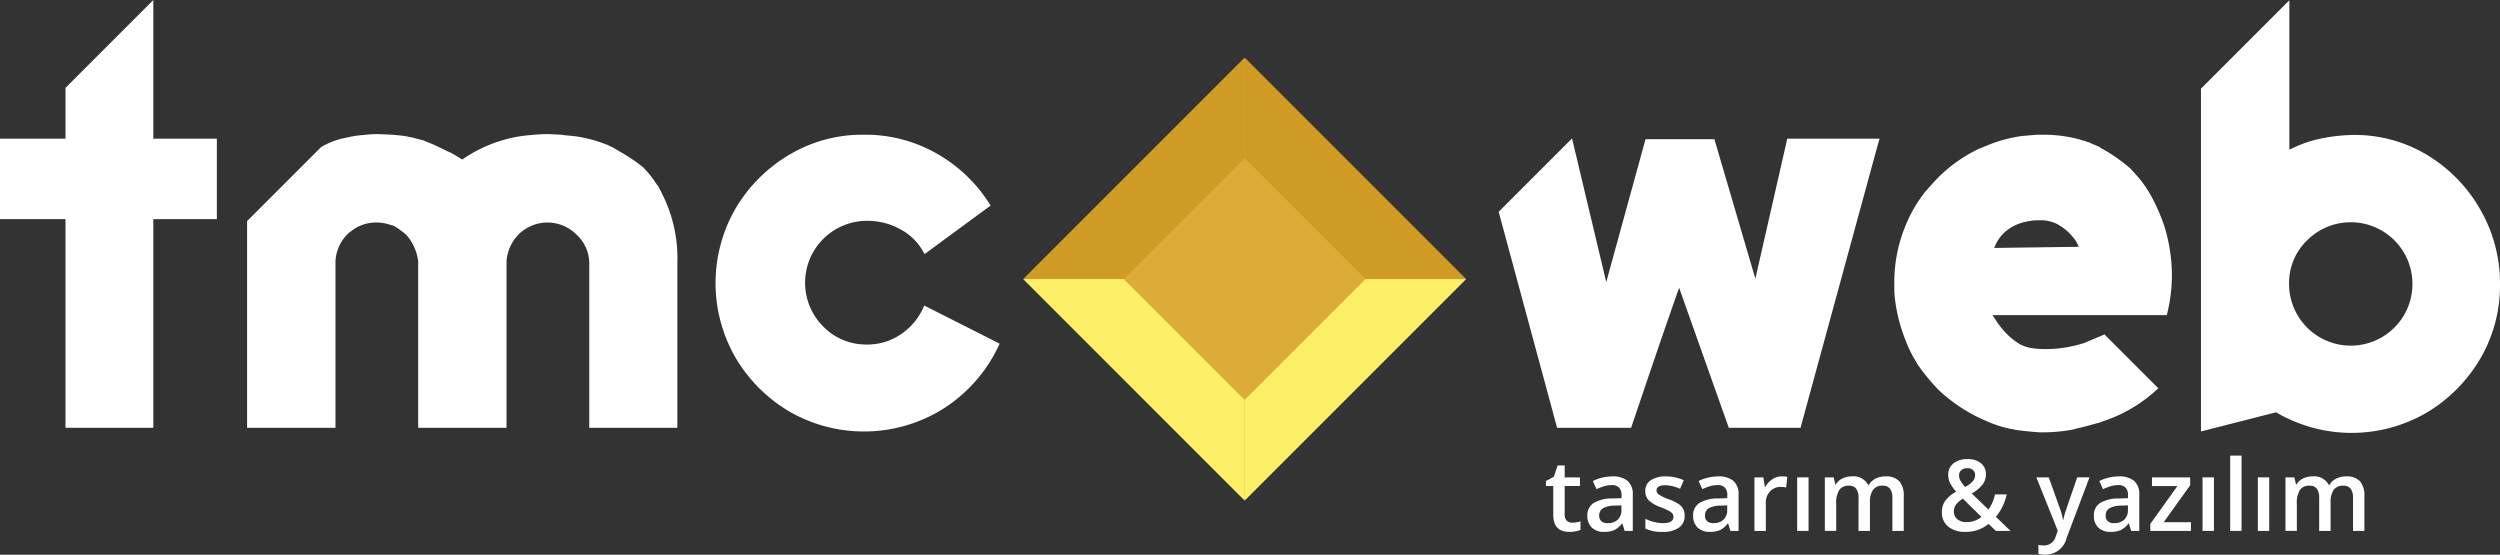
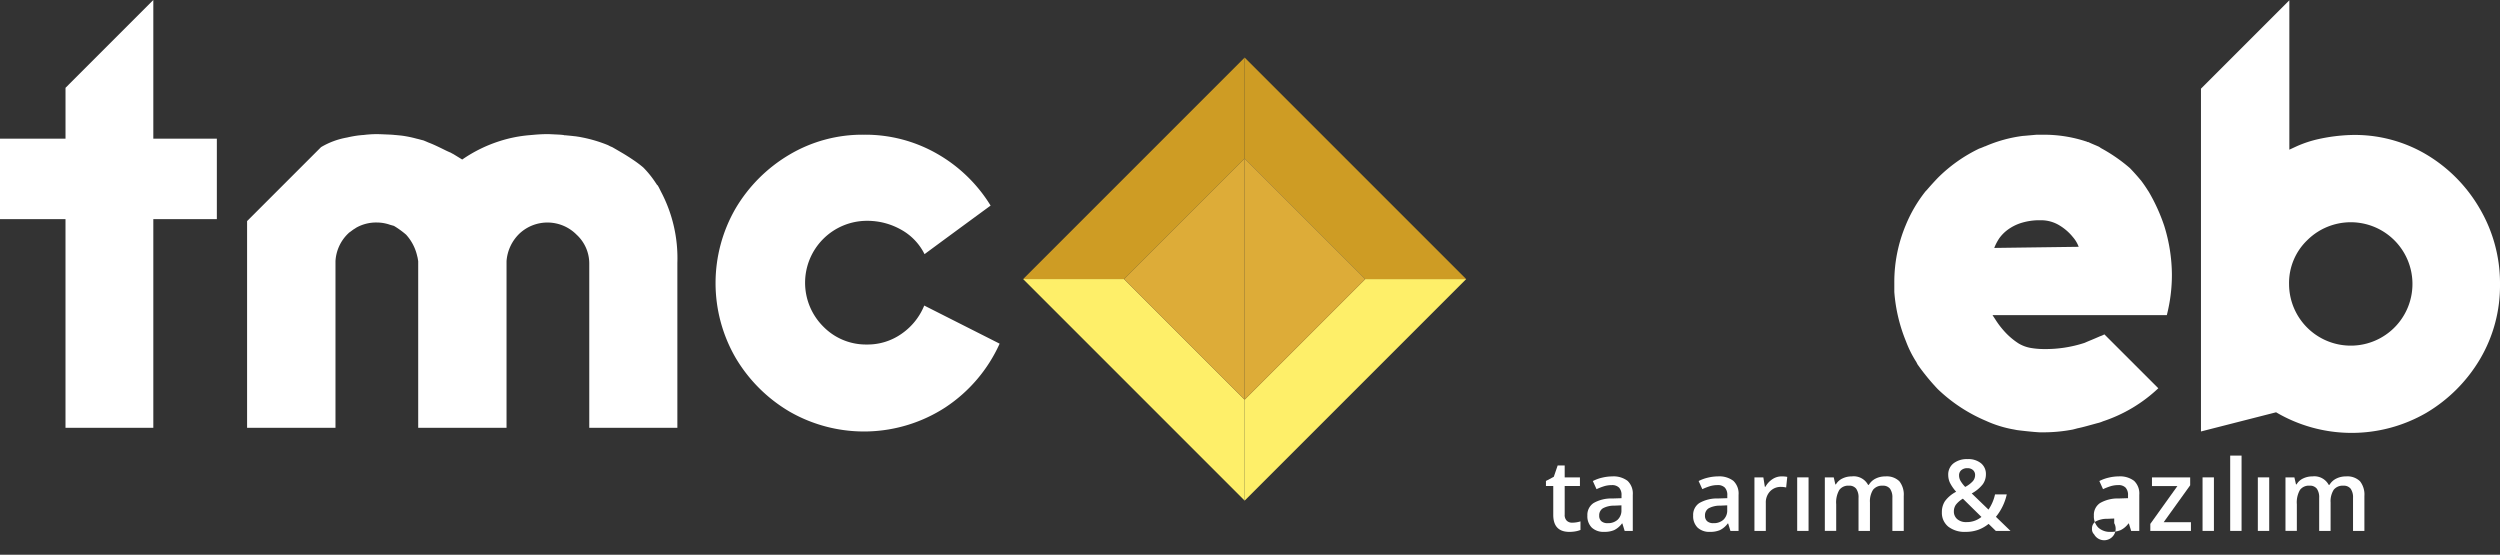
<svg xmlns="http://www.w3.org/2000/svg" viewBox="0 0 151.303 33.573">
  <rect x="0" y="0" width="151.303" height="33.573" fill="#333333" stroke="none" />
  <defs>
    <style>.a,.d{fill:#ddac38;}.b{fill:#ce9c24;}.b,.c,.d{fill-rule:evenodd;}.c{fill:#feef69;}.e{fill:#fff;}</style>
  </defs>
  <title>logo2019</title>
-   <rect class="a" x="72.302" y="12.781" width="18.836" height="18.836" transform="translate(1.851 58.985) rotate(-45.006)" />
  <polygon class="b" points="61.922 16.891 68.031 16.891 75.328 9.594 75.328 3.484 61.922 16.891" />
  <polygon class="c" points="68.031 16.891 61.922 16.891 75.328 30.298 75.328 24.188 68.031 16.891" />
  <polygon class="c" points="82.626 16.891 75.328 24.188 75.328 30.298 88.735 16.891 82.626 16.891" />
  <polygon class="b" points="75.328 3.484 75.328 9.594 82.626 16.891 88.735 16.891 75.328 3.484" />
  <polygon class="d" points="75.328 9.594 75.328 24.188 82.626 16.891 75.328 9.594" />
  <polygon class="d" points="68.031 16.891 75.328 24.188 75.328 9.594 68.031 16.891" />
  <path class="e" d="M15.671,5.309V13.7h3.845v4.871H15.671V31.2H10.356V18.571H6.392V13.7h3.965V10.624Z" transform="translate(-6.392 -5.309)" />
  <path class="e" d="M25.823,14.213a4.663,4.663,0,0,1,1.572-.581,6.721,6.721,0,0,1,.709-.128c.165-.017.265-.026.299-.026a6.34,6.34,0,0,1,.786-.051c.091,0,.205.003.342.009s.273.011.41.017.25.014.342.025c.022,0,.148.012.376.034a6.759,6.759,0,0,1,.94.188q.085.018.205.051.119.034.205.051a.123.123,0,0,0,.051.017l.017.017h.017l.239.103q.188.069.444.188.256.12.496.239.239.12.41.188a.765.765,0,0,0,.085.051.123.123,0,0,0,.051.017v.017h.017l.53.325a8.546,8.546,0,0,1,2.307-1.128,8.116,8.116,0,0,1,1.709-.342l.393-.034q.393-.034.769-.034.068,0,.248.009c.12.006.239.011.359.017s.225.014.316.025a.155.155,0,0,1,.068.017h.051l.359.034.308.034.222.034.171.034a8.45,8.45,0,0,1,1.538.461h.017a.015.015,0,0,0,.017.017,1.423,1.423,0,0,0,.222.103q.239.137.589.342.35.205.701.444a6.95,6.95,0,0,1,.59.444,5.902,5.902,0,0,1,.701.854l.137.205.017.017h.017c.011.023.025.049.042.077s.034.06.051.094.031.063.043.085l.068.137a8.602,8.602,0,0,1,.991,4.307V31.2h-5.332V21.288a2.369,2.369,0,0,0-.769-1.777,2.478,2.478,0,0,0-3.452-.068,2.574,2.574,0,0,0-.786,1.675V31.2H31.702V21.117l-.034-.205-.034-.137a2.843,2.843,0,0,0-.666-1.265,5.217,5.217,0,0,0-.735-.53l-.239-.068a2.438,2.438,0,0,0-.803-.137,2.464,2.464,0,0,0-1.23.308l-.103.068a.844.844,0,0,0-.094.06c-.04.028-.083.06-.128.094-.046.034-.085.063-.12.085l-.051.051a2.503,2.503,0,0,0-.769,1.675V31.2H21.346V18.69Z" transform="translate(-6.392 -5.309)" />
  <path class="e" d="M62.328,23.801l4.563,2.307a9.093,9.093,0,0,1-3.281,3.854,9.04,9.04,0,0,1-9.451.248,9.221,9.221,0,0,1-3.247-3.247,9.026,9.026,0,0,1,0-9.041,9.233,9.233,0,0,1,3.247-3.247,8.64,8.64,0,0,1,4.512-1.213,8.731,8.731,0,0,1,4.452,1.162,9.066,9.066,0,0,1,3.222,3.127q-2.684,1.966-3.999,2.939A3.43,3.43,0,0,0,60.918,19.203a4.155,4.155,0,0,0-2.059-.53A3.747,3.747,0,0,0,56.21,25.065,3.61,3.61,0,0,0,58.859,26.159a3.57,3.57,0,0,0,2.11-.658A3.82,3.82,0,0,0,62.328,23.801Z" transform="translate(-6.392 -5.309)" />
-   <path class="e" d="M101.519,13.7h.018l2.067,8.682,2.376-8.647h4.17l2.478,8.442q.018-.051,1.932-8.477H120.147l-.171.598L115.362,31.2H111.021l-3.008-8.477q-.734,2.086-1.051,3.017-.316.932-.777,2.281-.461,1.351-1.077,3.179h-4.478L97.093,18.126Z" transform="translate(-6.392 -5.309)" />
  <path class="e" d="M137.016,28.807a8.967,8.967,0,0,1-3.35,2,1.717,1.717,0,0,1-.333.11q-.283.078-.624.171c-.229.063-.428.111-.599.146-.079.022-.143.04-.188.051a.069.069,0,0,0-.052.018h-.017a9.548,9.548,0,0,1-1.761.171H129.855c-.045,0-.168-.009-.367-.025-.199-.018-.401-.037-.606-.061-.205-.022-.348-.04-.428-.051l-.171-.034a6.95,6.95,0,0,1-1.709-.529,9.637,9.637,0,0,1-2.905-1.914,13.186,13.186,0,0,1-1.23-1.504l-.068-.137a6.622,6.622,0,0,1-.632-1.265,9.781,9.781,0,0,1-.701-2.975v-.563a8.896,8.896,0,0,1,.701-3.503,8.446,8.446,0,0,1,1.196-2.034l.068-.068q.308-.359.666-.735a9.138,9.138,0,0,1,2.513-1.777l.051-.017q.051-.017.111-.042l.12-.051a.279.279,0,0,1,.076-.026,8.348,8.348,0,0,1,2.308-.632h.034l.769-.068h.376a8.165,8.165,0,0,1,2.632.41h.018l.017.017a.19.19,0,0,0,.086.017c.068.034.156.074.265.12.108.046.208.088.299.128a.643.643,0,0,1,.188.111,9.819,9.819,0,0,1,1.76,1.213l.034.034q.359.376.667.752.205.274.376.547l.068.103a10.935,10.935,0,0,1,.939,2.068,10.112,10.112,0,0,1,.462,2.939,9.847,9.847,0,0,1-.308,2.461H126.984c0,.011.006.017.018.017v.018c.034.045.091.131.171.256a5.078,5.078,0,0,0,.538.701,4.251,4.251,0,0,0,.846.718,2.133,2.133,0,0,0,.735.273,4.737,4.737,0,0,0,.803.068,7.554,7.554,0,0,0,2.461-.376c.103-.046.236-.103.402-.171q.248-.103.521-.223a1.544,1.544,0,0,0,.273-.119Zm-7.127-10.168a3.698,3.698,0,0,0-1.196.171,2.793,2.793,0,0,0-.812.419,2.336,2.336,0,0,0-.487.496,3.072,3.072,0,0,0-.308.589l5.11-.068a1.878,1.878,0,0,0-.351-.589,3.064,3.064,0,0,0-.803-.701A2.127,2.127,0,0,0,129.889,18.639Z" transform="translate(-6.392 -5.309)" />
  <path class="e" d="M144.946,5.326V14.367l.444-.205a6.965,6.965,0,0,1,1.282-.427,10.511,10.511,0,0,1,2.017-.256,8.477,8.477,0,0,1,4.546,1.179,9.116,9.116,0,0,1,3.247,3.298,8.914,8.914,0,0,1,1.213,4.563,8.732,8.732,0,0,1-1.213,4.529,9.249,9.249,0,0,1-3.247,3.247,9.016,9.016,0,0,1-9.092-.034l-4.546,1.161V10.675Zm-.017,17.175a3.734,3.734,0,1,0,1.094-2.648A3.588,3.588,0,0,0,144.929,22.501Z" transform="translate(-6.392 -5.309)" />
  <path class="e" d="M101.54,36.942a1.674,1.674,0,0,0,.504-.079v.519a1.435,1.435,0,0,1-.295.084,2.104,2.104,0,0,1-.373.033q-.979,0-.979-1.031V34.721h-.442V34.417l.475-.252.234-.686h.425V34.2h.923v.521h-.923v1.734a.48.48,0,0,0,.125.367A.447.447,0,0,0,101.54,36.942Z" transform="translate(-6.392 -5.309)" />
  <path class="e" d="M104.718,37.44l-.138-.451h-.023a1.315,1.315,0,0,1-.472.402,1.491,1.491,0,0,1-.609.107A1.034,1.034,0,0,1,102.73,37.241a.968.968,0,0,1-.268-.729.857.857,0,0,1,.372-.756,2.145,2.145,0,0,1,1.134-.278l.56-.018v-.173a.648.648,0,0,0-.146-.464.585.585,0,0,0-.449-.154,1.555,1.555,0,0,0-.478.073,3.604,3.604,0,0,0-.439.173l-.223-.492a2.396,2.396,0,0,1,.577-.209,2.658,2.658,0,0,1,.592-.072,1.405,1.405,0,0,1,.934.27,1.058,1.058,0,0,1,.314.847v2.183Zm-1.025-.469a.851.851,0,0,0,.602-.209.761.761,0,0,0,.228-.588v-.281l-.416.018a1.437,1.437,0,0,0-.708.162.496.496,0,0,0-.221.444.431.431,0,0,0,.129.335A.549.549,0,0,0,103.693,36.971Z" transform="translate(-6.392 -5.309)" />
-   <path class="e" d="M108.348,36.517a.846.846,0,0,1-.346.728,1.648,1.648,0,0,1-.99.254,2.339,2.339,0,0,1-1.04-.196v-.595a2.553,2.553,0,0,0,1.063.264q.636,0,.636-.384a.304.304,0,0,0-.07-.205.832.832,0,0,0-.231-.17,3.983,3.983,0,0,0-.448-.199,2.085,2.085,0,0,1-.758-.434.806.806,0,0,1-.197-.562.736.736,0,0,1,.336-.646,1.588,1.588,0,0,1,.912-.23,2.585,2.585,0,0,1,1.081.231l-.223.519a2.404,2.404,0,0,0-.882-.217q-.545,0-.545.311a.311.311,0,0,0,.143.258,3.087,3.087,0,0,0,.619.29,2.832,2.832,0,0,1,.583.284.856.856,0,0,1,.27.297A.865.865,0,0,1,108.348,36.517Z" transform="translate(-6.392 -5.309)" />
  <path class="e" d="M111.12,37.44l-.138-.451h-.023a1.315,1.315,0,0,1-.472.402,1.491,1.491,0,0,1-.609.107,1.034,1.034,0,0,1-.746-.258.968.968,0,0,1-.268-.729.857.857,0,0,1,.372-.756,2.145,2.145,0,0,1,1.134-.278l.56-.018v-.173a.648.648,0,0,0-.146-.464.585.585,0,0,0-.449-.154,1.555,1.555,0,0,0-.478.073,3.604,3.604,0,0,0-.439.173l-.223-.492a2.396,2.396,0,0,1,.577-.209,2.658,2.658,0,0,1,.592-.072,1.405,1.405,0,0,1,.934.27,1.058,1.058,0,0,1,.314.847v2.183Zm-1.025-.469a.851.851,0,0,0,.602-.209.761.761,0,0,0,.228-.588v-.281l-.416.018a1.437,1.437,0,0,0-.708.162.496.496,0,0,0-.221.444.431.431,0,0,0,.129.335A.549.549,0,0,0,110.094,36.971Z" transform="translate(-6.392 -5.309)" />
  <path class="e" d="M114.216,34.141a1.657,1.657,0,0,1,.343.029l-.067.642a1.301,1.301,0,0,0-.305-.035.879.879,0,0,0-.669.27.97.97,0,0,0-.257.7v1.693h-.688V34.2h.539l.091.571h.035a1.276,1.276,0,0,1,.421-.46A.995.995,0,0,1,114.216,34.141Z" transform="translate(-6.392 -5.309)" />
  <path class="e" d="M115.848,37.44h-.688V34.2h.688Z" transform="translate(-6.392 -5.309)" />
  <path class="e" d="M119.563,37.44h-.691v-1.998a.904.904,0,0,0-.141-.555.519.519,0,0,0-.439-.184.666.666,0,0,0-.584.26,1.509,1.509,0,0,0-.187.862v1.614h-.688V34.2h.539l.097.425h.035a.894.894,0,0,1,.392-.357,1.256,1.256,0,0,1,.563-.126.985.985,0,0,1,.99.51h.047a.988.988,0,0,1,.404-.375,1.283,1.283,0,0,1,.598-.135,1.087,1.087,0,0,1,.845.293,1.298,1.298,0,0,1,.266.894v2.112h-.688v-1.998a.904.904,0,0,0-.142-.555.526.526,0,0,0-.441-.184.687.687,0,0,0-.588.25,1.295,1.295,0,0,0-.186.77Z" transform="translate(-6.392 -5.309)" />
  <path class="e" d="M123.917,36.306a1.188,1.188,0,0,1,.188-.669,1.959,1.959,0,0,1,.677-.567,2.502,2.502,0,0,1-.38-.55,1.127,1.127,0,0,1-.101-.464.856.856,0,0,1,.317-.703,1.317,1.317,0,0,1,.854-.258,1.216,1.216,0,0,1,.814.251.837.837,0,0,1,.296.675,1.014,1.014,0,0,1-.197.606,2.179,2.179,0,0,1-.661.545l1.014.979a2.648,2.648,0,0,0,.396-.92h.709a3.228,3.228,0,0,1-.656,1.356l.882.853h-.888l-.437-.425a2.194,2.194,0,0,1-.638.362,2.218,2.218,0,0,1-.748.121,1.605,1.605,0,0,1-1.058-.319A1.075,1.075,0,0,1,123.917,36.306Zm1.477.601a1.396,1.396,0,0,0,.917-.313L125.188,35.489a1.485,1.485,0,0,0-.428.373.699.699,0,0,0-.117.397.597.597,0,0,0,.203.468A.8.8,0,0,0,125.393,36.907Zm-.437-2.827a.66.66,0,0,0,.099.349,1.975,1.975,0,0,0,.273.349,1.68,1.68,0,0,0,.465-.351.562.562,0,0,0,.133-.364.392.392,0,0,0-.127-.305.491.491,0,0,0-.339-.114.539.539,0,0,0-.368.119A.401.401,0,0,0,124.957,34.08Z" transform="translate(-6.392 -5.309)" />
-   <path class="e" d="M129.635,34.2h.75l.659,1.837a3.485,3.485,0,0,1,.199.738h.023a3.125,3.125,0,0,1,.097-.392q.07-.229.744-2.184h.744l-1.386,3.671a1.315,1.315,0,0,1-1.26,1.011,1.983,1.983,0,0,1-.445-.05v-.545a1.613,1.613,0,0,0,.354.035.726.726,0,0,0,.7-.577l.12-.305Z" transform="translate(-6.392 -5.309)" />
-   <path class="e" d="M135.372,37.44l-.138-.451h-.023a1.315,1.315,0,0,1-.472.402,1.491,1.491,0,0,1-.609.107,1.034,1.034,0,0,1-.746-.258.968.968,0,0,1-.268-.729.857.857,0,0,1,.372-.756,2.145,2.145,0,0,1,1.134-.278l.56-.018v-.173a.648.648,0,0,0-.146-.464.585.585,0,0,0-.449-.154,1.555,1.555,0,0,0-.478.073,3.604,3.604,0,0,0-.439.173l-.223-.492a2.396,2.396,0,0,1,.577-.209,2.658,2.658,0,0,1,.592-.072,1.405,1.405,0,0,1,.934.27,1.058,1.058,0,0,1,.314.847v2.183Zm-1.025-.469a.851.851,0,0,0,.602-.209.761.761,0,0,0,.228-.588v-.281l-.416.018a1.437,1.437,0,0,0-.708.162.496.496,0,0,0-.221.444.431.431,0,0,0,.129.335A.549.549,0,0,0,134.346,36.971Z" transform="translate(-6.392 -5.309)" />
+   <path class="e" d="M135.372,37.44l-.138-.451h-.023a1.315,1.315,0,0,1-.472.402,1.491,1.491,0,0,1-.609.107,1.034,1.034,0,0,1-.746-.258.968.968,0,0,1-.268-.729.857.857,0,0,1,.372-.756,2.145,2.145,0,0,1,1.134-.278l.56-.018v-.173a.648.648,0,0,0-.146-.464.585.585,0,0,0-.449-.154,1.555,1.555,0,0,0-.478.073,3.604,3.604,0,0,0-.439.173l-.223-.492a2.396,2.396,0,0,1,.577-.209,2.658,2.658,0,0,1,.592-.072,1.405,1.405,0,0,1,.934.27,1.058,1.058,0,0,1,.314.847v2.183Zm-1.025-.469v-.281l-.416.018a1.437,1.437,0,0,0-.708.162.496.496,0,0,0-.221.444.431.431,0,0,0,.129.335A.549.549,0,0,0,134.346,36.971Z" transform="translate(-6.392 -5.309)" />
  <path class="e" d="M138.99,37.44h-2.458v-.425l1.638-2.288h-1.538V34.2h2.312v.48l-1.603,2.232h1.649Z" transform="translate(-6.392 -5.309)" />
  <path class="e" d="M140.381,37.44h-.688V34.2h.688Z" transform="translate(-6.392 -5.309)" />
  <path class="e" d="M142.054,37.44h-.688V32.882h.688Z" transform="translate(-6.392 -5.309)" />
  <path class="e" d="M143.727,37.44h-.688V34.2h.688Z" transform="translate(-6.392 -5.309)" />
  <path class="e" d="M147.442,37.44h-.691v-1.998a.904.904,0,0,0-.141-.555.519.519,0,0,0-.439-.184.666.666,0,0,0-.584.26,1.509,1.509,0,0,0-.187.862v1.614h-.688V34.2h.539l.097.425h.035a.894.894,0,0,1,.392-.357,1.256,1.256,0,0,1,.563-.126.985.985,0,0,1,.99.51h.047a.988.988,0,0,1,.404-.375,1.283,1.283,0,0,1,.598-.135,1.087,1.087,0,0,1,.845.293,1.298,1.298,0,0,1,.266.894v2.112h-.688v-1.998a.904.904,0,0,0-.142-.555.526.526,0,0,0-.441-.184.687.687,0,0,0-.588.25,1.295,1.295,0,0,0-.186.77Z" transform="translate(-6.392 -5.309)" />
</svg>